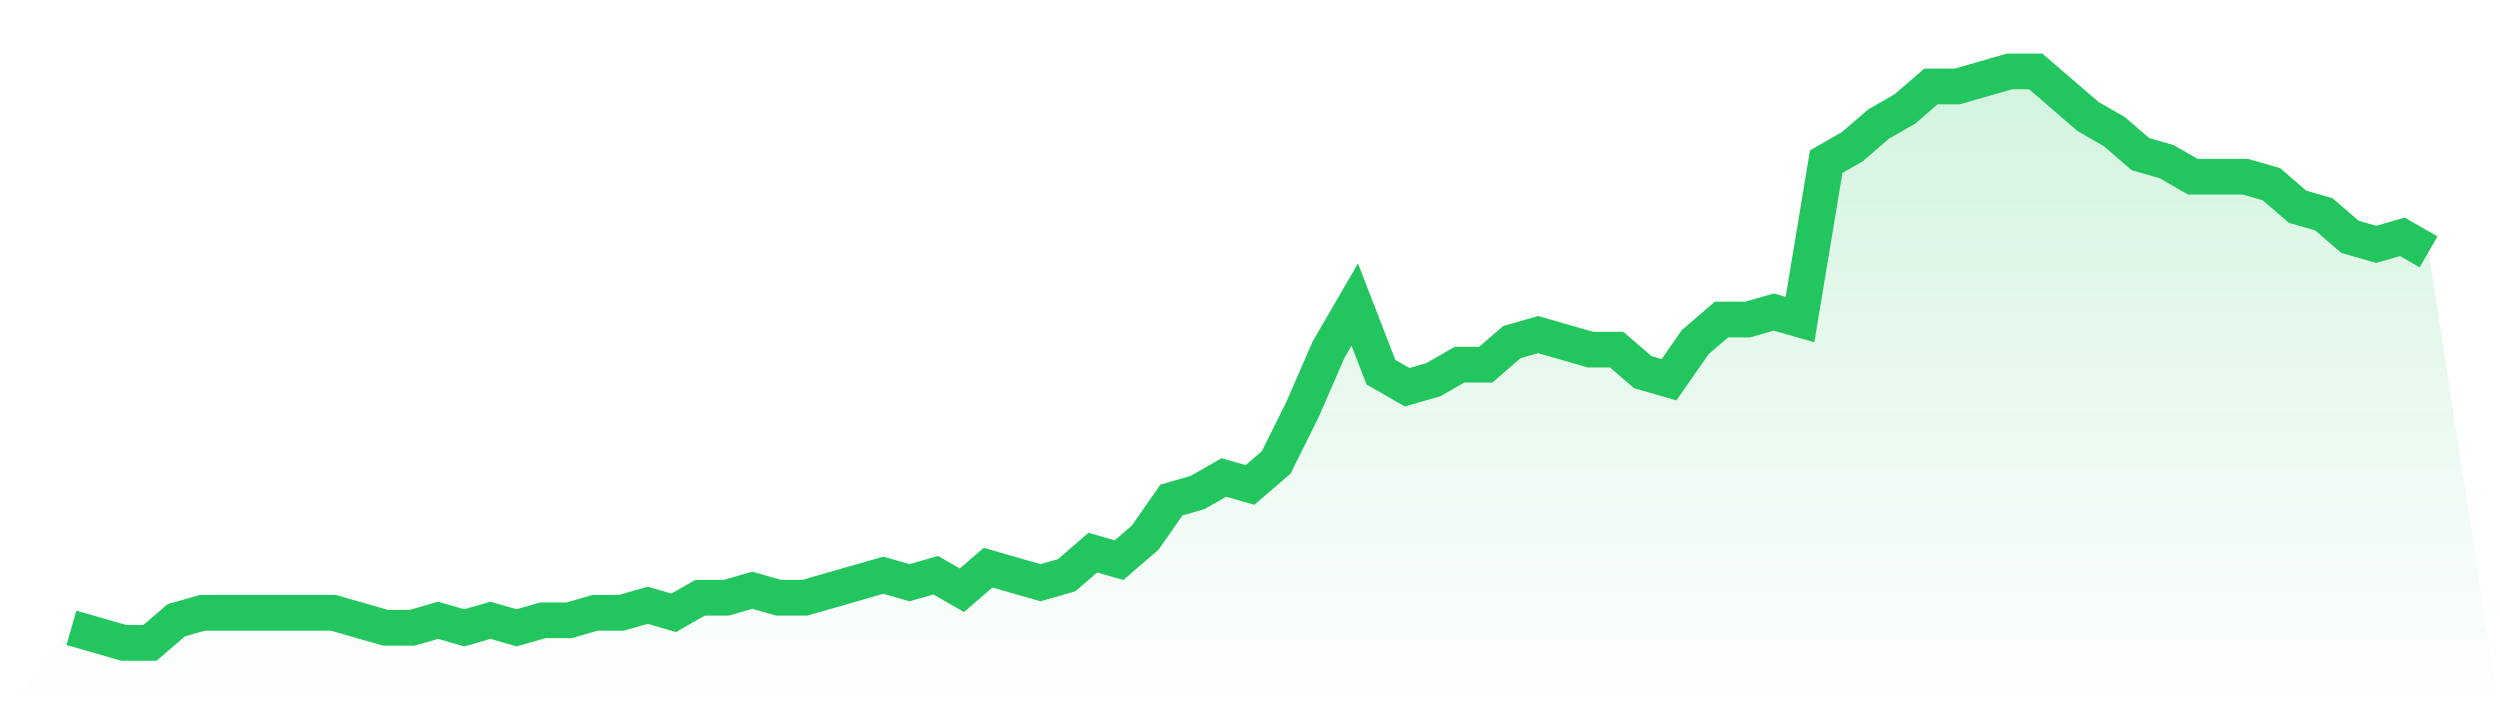
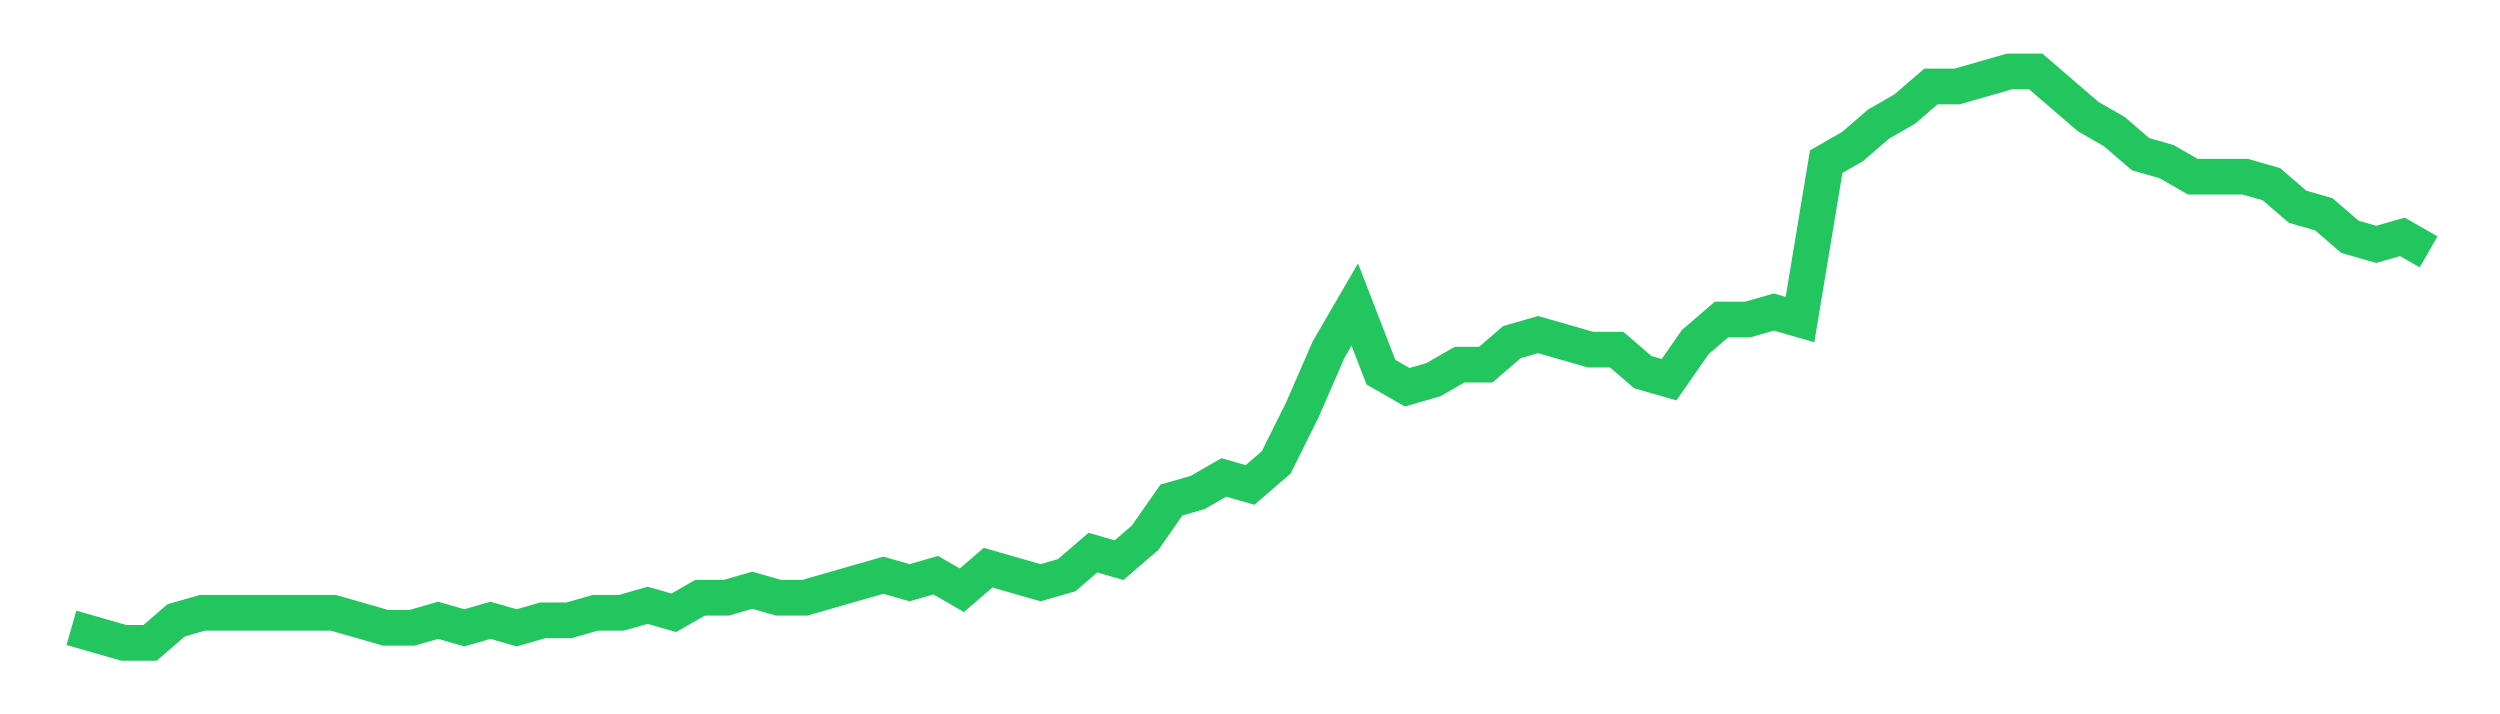
<svg xmlns="http://www.w3.org/2000/svg" viewBox="0 0 140 40">
  <defs>
    <linearGradient id="gradient" x1="0" x2="0" y1="0" y2="1">
      <stop offset="0%" stop-color="#22c55e" stop-opacity="0.2" />
      <stop offset="100%" stop-color="#22c55e" stop-opacity="0" />
    </linearGradient>
  </defs>
-   <path d="M4,35.158 L4,35.158 L5.467,35.579 L6.933,36 L8.4,36 L9.867,34.737 L11.333,34.316 L12.8,34.316 L14.267,34.316 L15.733,34.316 L17.2,34.316 L18.667,34.316 L20.133,34.737 L21.6,35.158 L23.067,35.158 L24.533,34.737 L26,35.158 L27.467,34.737 L28.933,35.158 L30.4,34.737 L31.867,34.737 L33.333,34.316 L34.8,34.316 L36.267,33.895 L37.733,34.316 L39.2,33.474 L40.667,33.474 L42.133,33.053 L43.6,33.474 L45.067,33.474 L46.533,33.053 L48,32.632 L49.467,32.211 L50.933,32.632 L52.4,32.211 L53.867,33.053 L55.333,31.789 L56.8,32.211 L58.267,32.632 L59.733,32.211 L61.2,30.947 L62.667,31.368 L64.133,30.105 L65.6,28 L67.067,27.579 L68.533,26.737 L70,27.158 L71.467,25.895 L72.933,22.947 L74.4,19.579 L75.867,17.053 L77.333,20.842 L78.8,21.684 L80.267,21.263 L81.733,20.421 L83.2,20.421 L84.667,19.158 L86.133,18.737 L87.6,19.158 L89.067,19.579 L90.533,19.579 L92,20.842 L93.467,21.263 L94.933,19.158 L96.4,17.895 L97.867,17.895 L99.333,17.474 L100.8,17.895 L102.267,9.053 L103.733,8.211 L105.2,6.947 L106.667,6.105 L108.133,4.842 L109.6,4.842 L111.067,4.421 L112.533,4 L114,4 L115.467,5.263 L116.933,6.526 L118.4,7.368 L119.867,8.632 L121.333,9.053 L122.8,9.895 L124.267,9.895 L125.733,9.895 L127.2,10.316 L128.667,11.579 L130.133,12 L131.6,13.263 L133.067,13.684 L134.533,13.263 L136,14.105 L140,40 L0,40 z" fill="url(#gradient)" />
  <path d="M4,35.158 L4,35.158 L5.467,35.579 L6.933,36 L8.4,36 L9.867,34.737 L11.333,34.316 L12.8,34.316 L14.267,34.316 L15.733,34.316 L17.2,34.316 L18.667,34.316 L20.133,34.737 L21.6,35.158 L23.067,35.158 L24.533,34.737 L26,35.158 L27.467,34.737 L28.933,35.158 L30.4,34.737 L31.867,34.737 L33.333,34.316 L34.8,34.316 L36.267,33.895 L37.733,34.316 L39.2,33.474 L40.667,33.474 L42.133,33.053 L43.6,33.474 L45.067,33.474 L46.533,33.053 L48,32.632 L49.467,32.211 L50.933,32.632 L52.4,32.211 L53.867,33.053 L55.333,31.789 L56.8,32.211 L58.267,32.632 L59.733,32.211 L61.2,30.947 L62.667,31.368 L64.133,30.105 L65.6,28 L67.067,27.579 L68.533,26.737 L70,27.158 L71.467,25.895 L72.933,22.947 L74.4,19.579 L75.867,17.053 L77.333,20.842 L78.8,21.684 L80.267,21.263 L81.733,20.421 L83.2,20.421 L84.667,19.158 L86.133,18.737 L87.6,19.158 L89.067,19.579 L90.533,19.579 L92,20.842 L93.467,21.263 L94.933,19.158 L96.4,17.895 L97.867,17.895 L99.333,17.474 L100.8,17.895 L102.267,9.053 L103.733,8.211 L105.2,6.947 L106.667,6.105 L108.133,4.842 L109.6,4.842 L111.067,4.421 L112.533,4 L114,4 L115.467,5.263 L116.933,6.526 L118.4,7.368 L119.867,8.632 L121.333,9.053 L122.8,9.895 L124.267,9.895 L125.733,9.895 L127.2,10.316 L128.667,11.579 L130.133,12 L131.6,13.263 L133.067,13.684 L134.533,13.263 L136,14.105" fill="none" stroke="#22c55e" stroke-width="2" />
</svg>